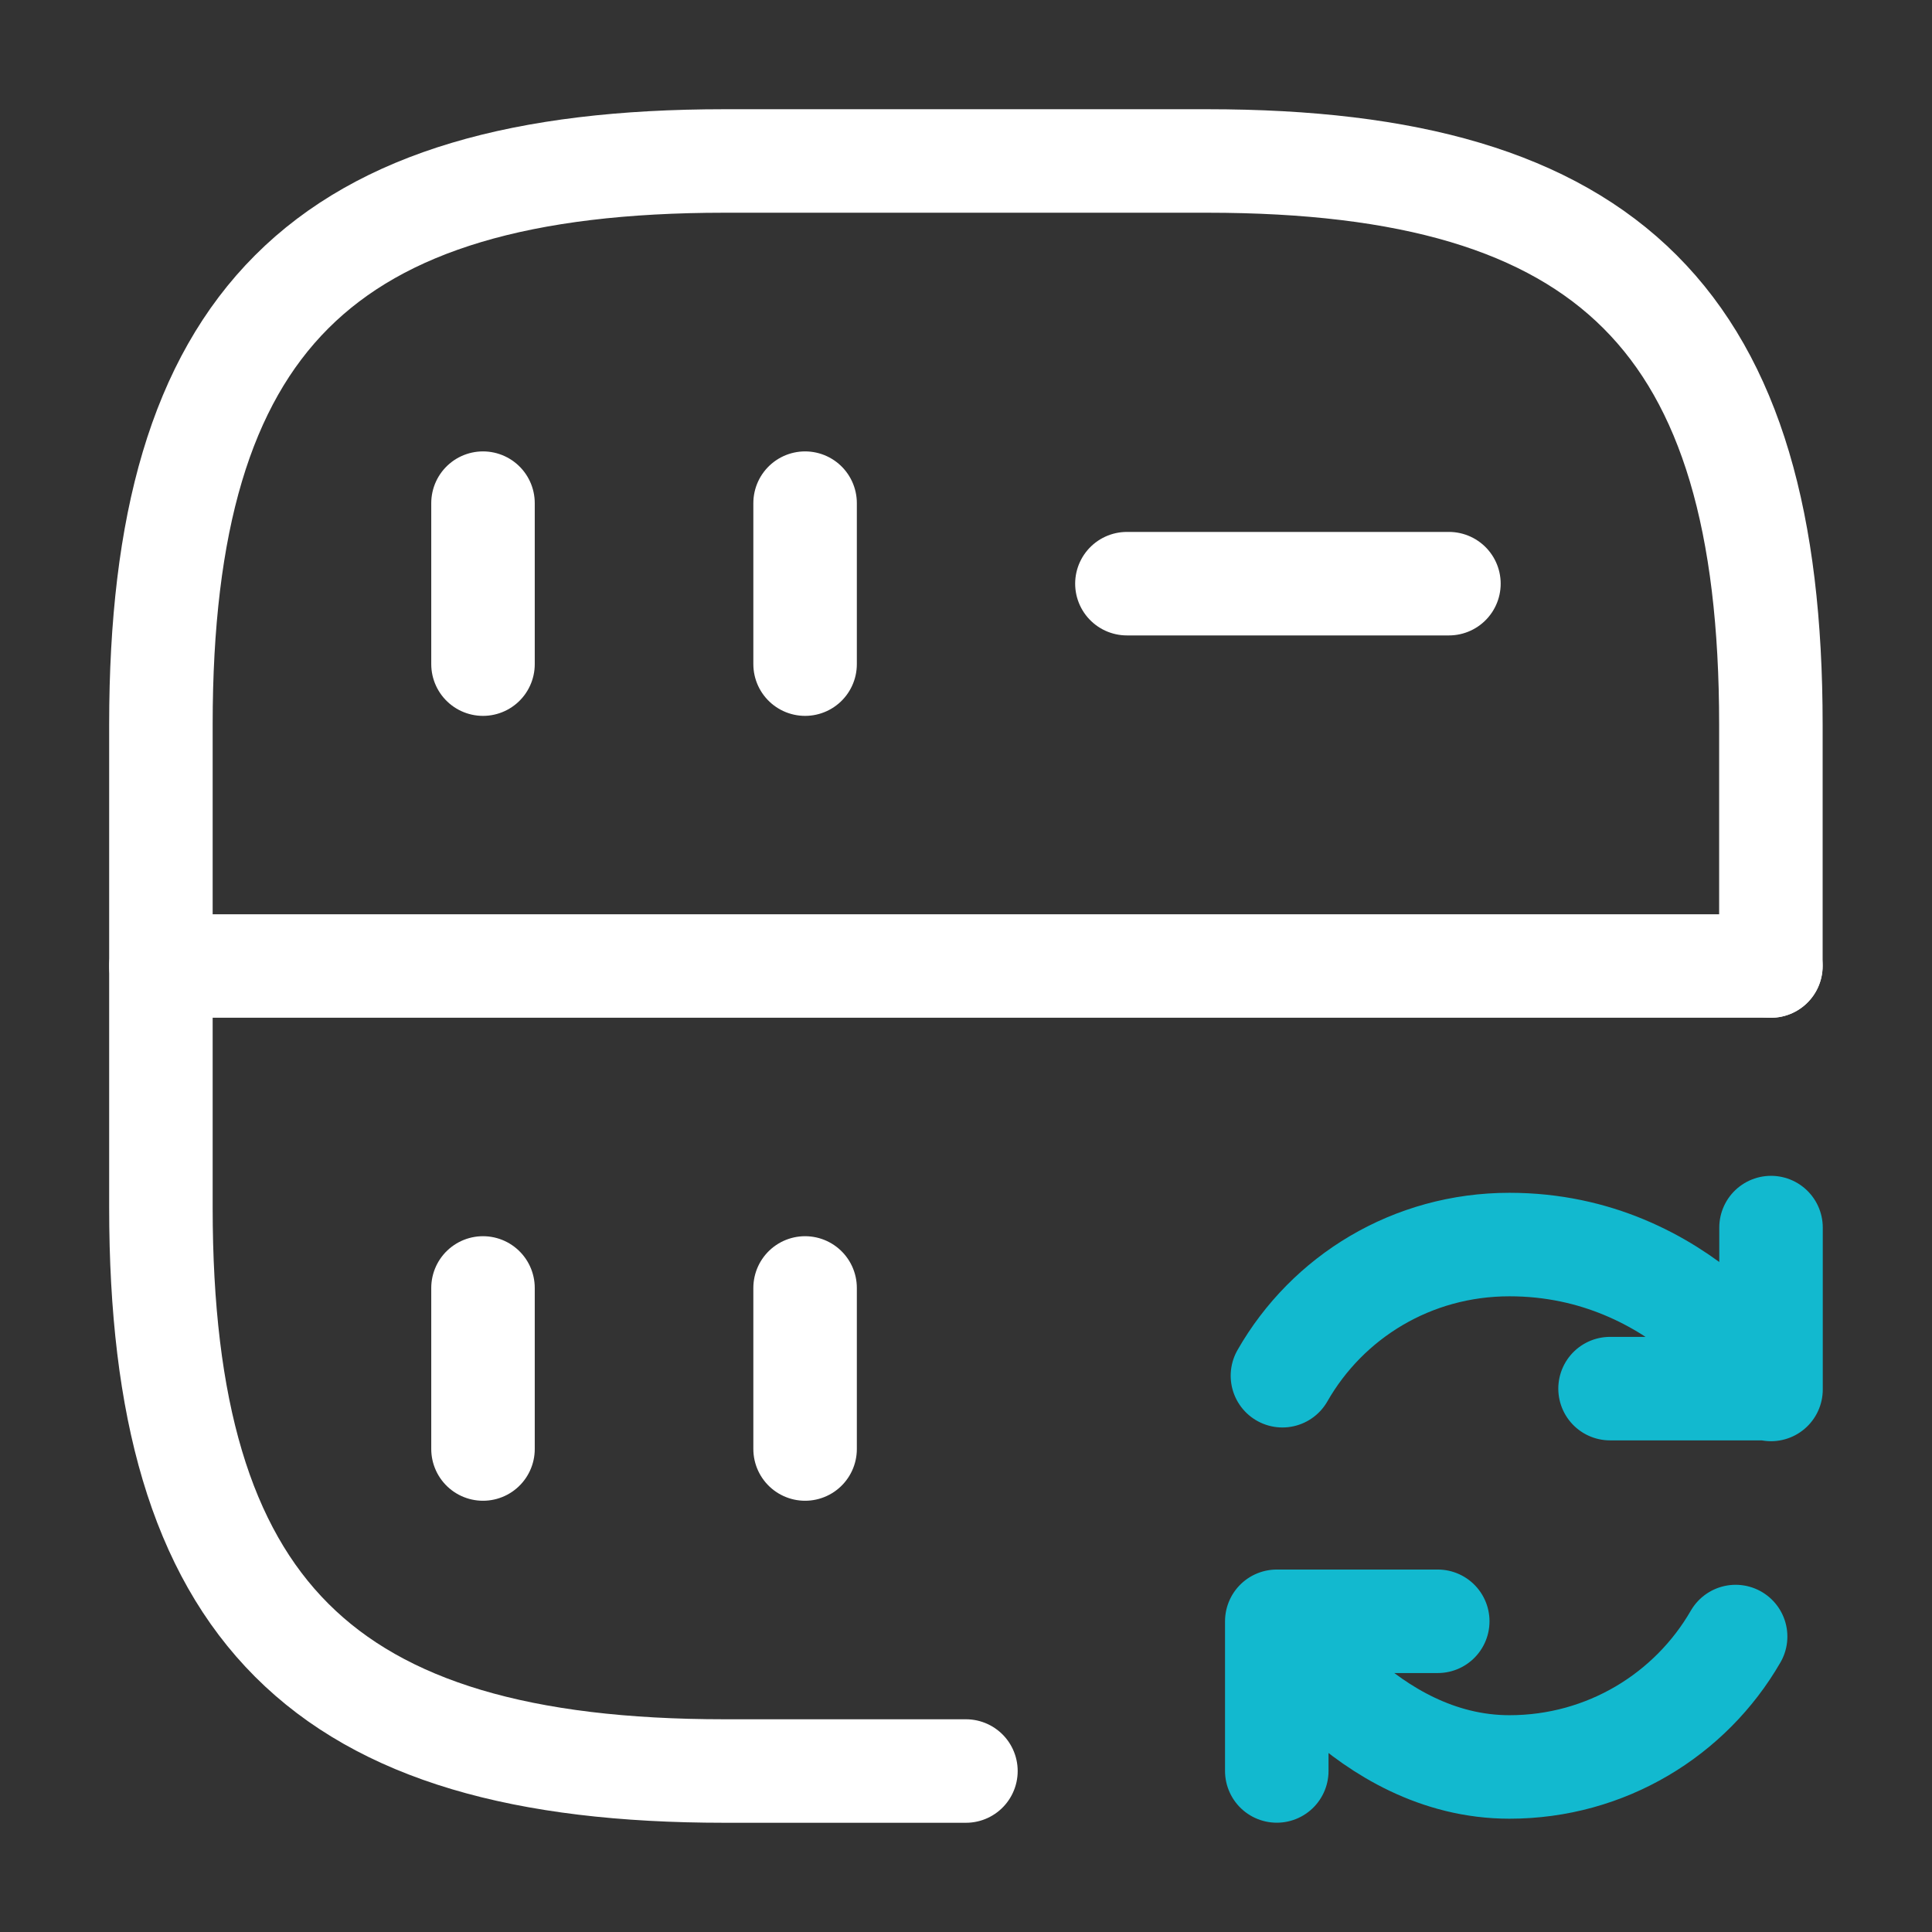
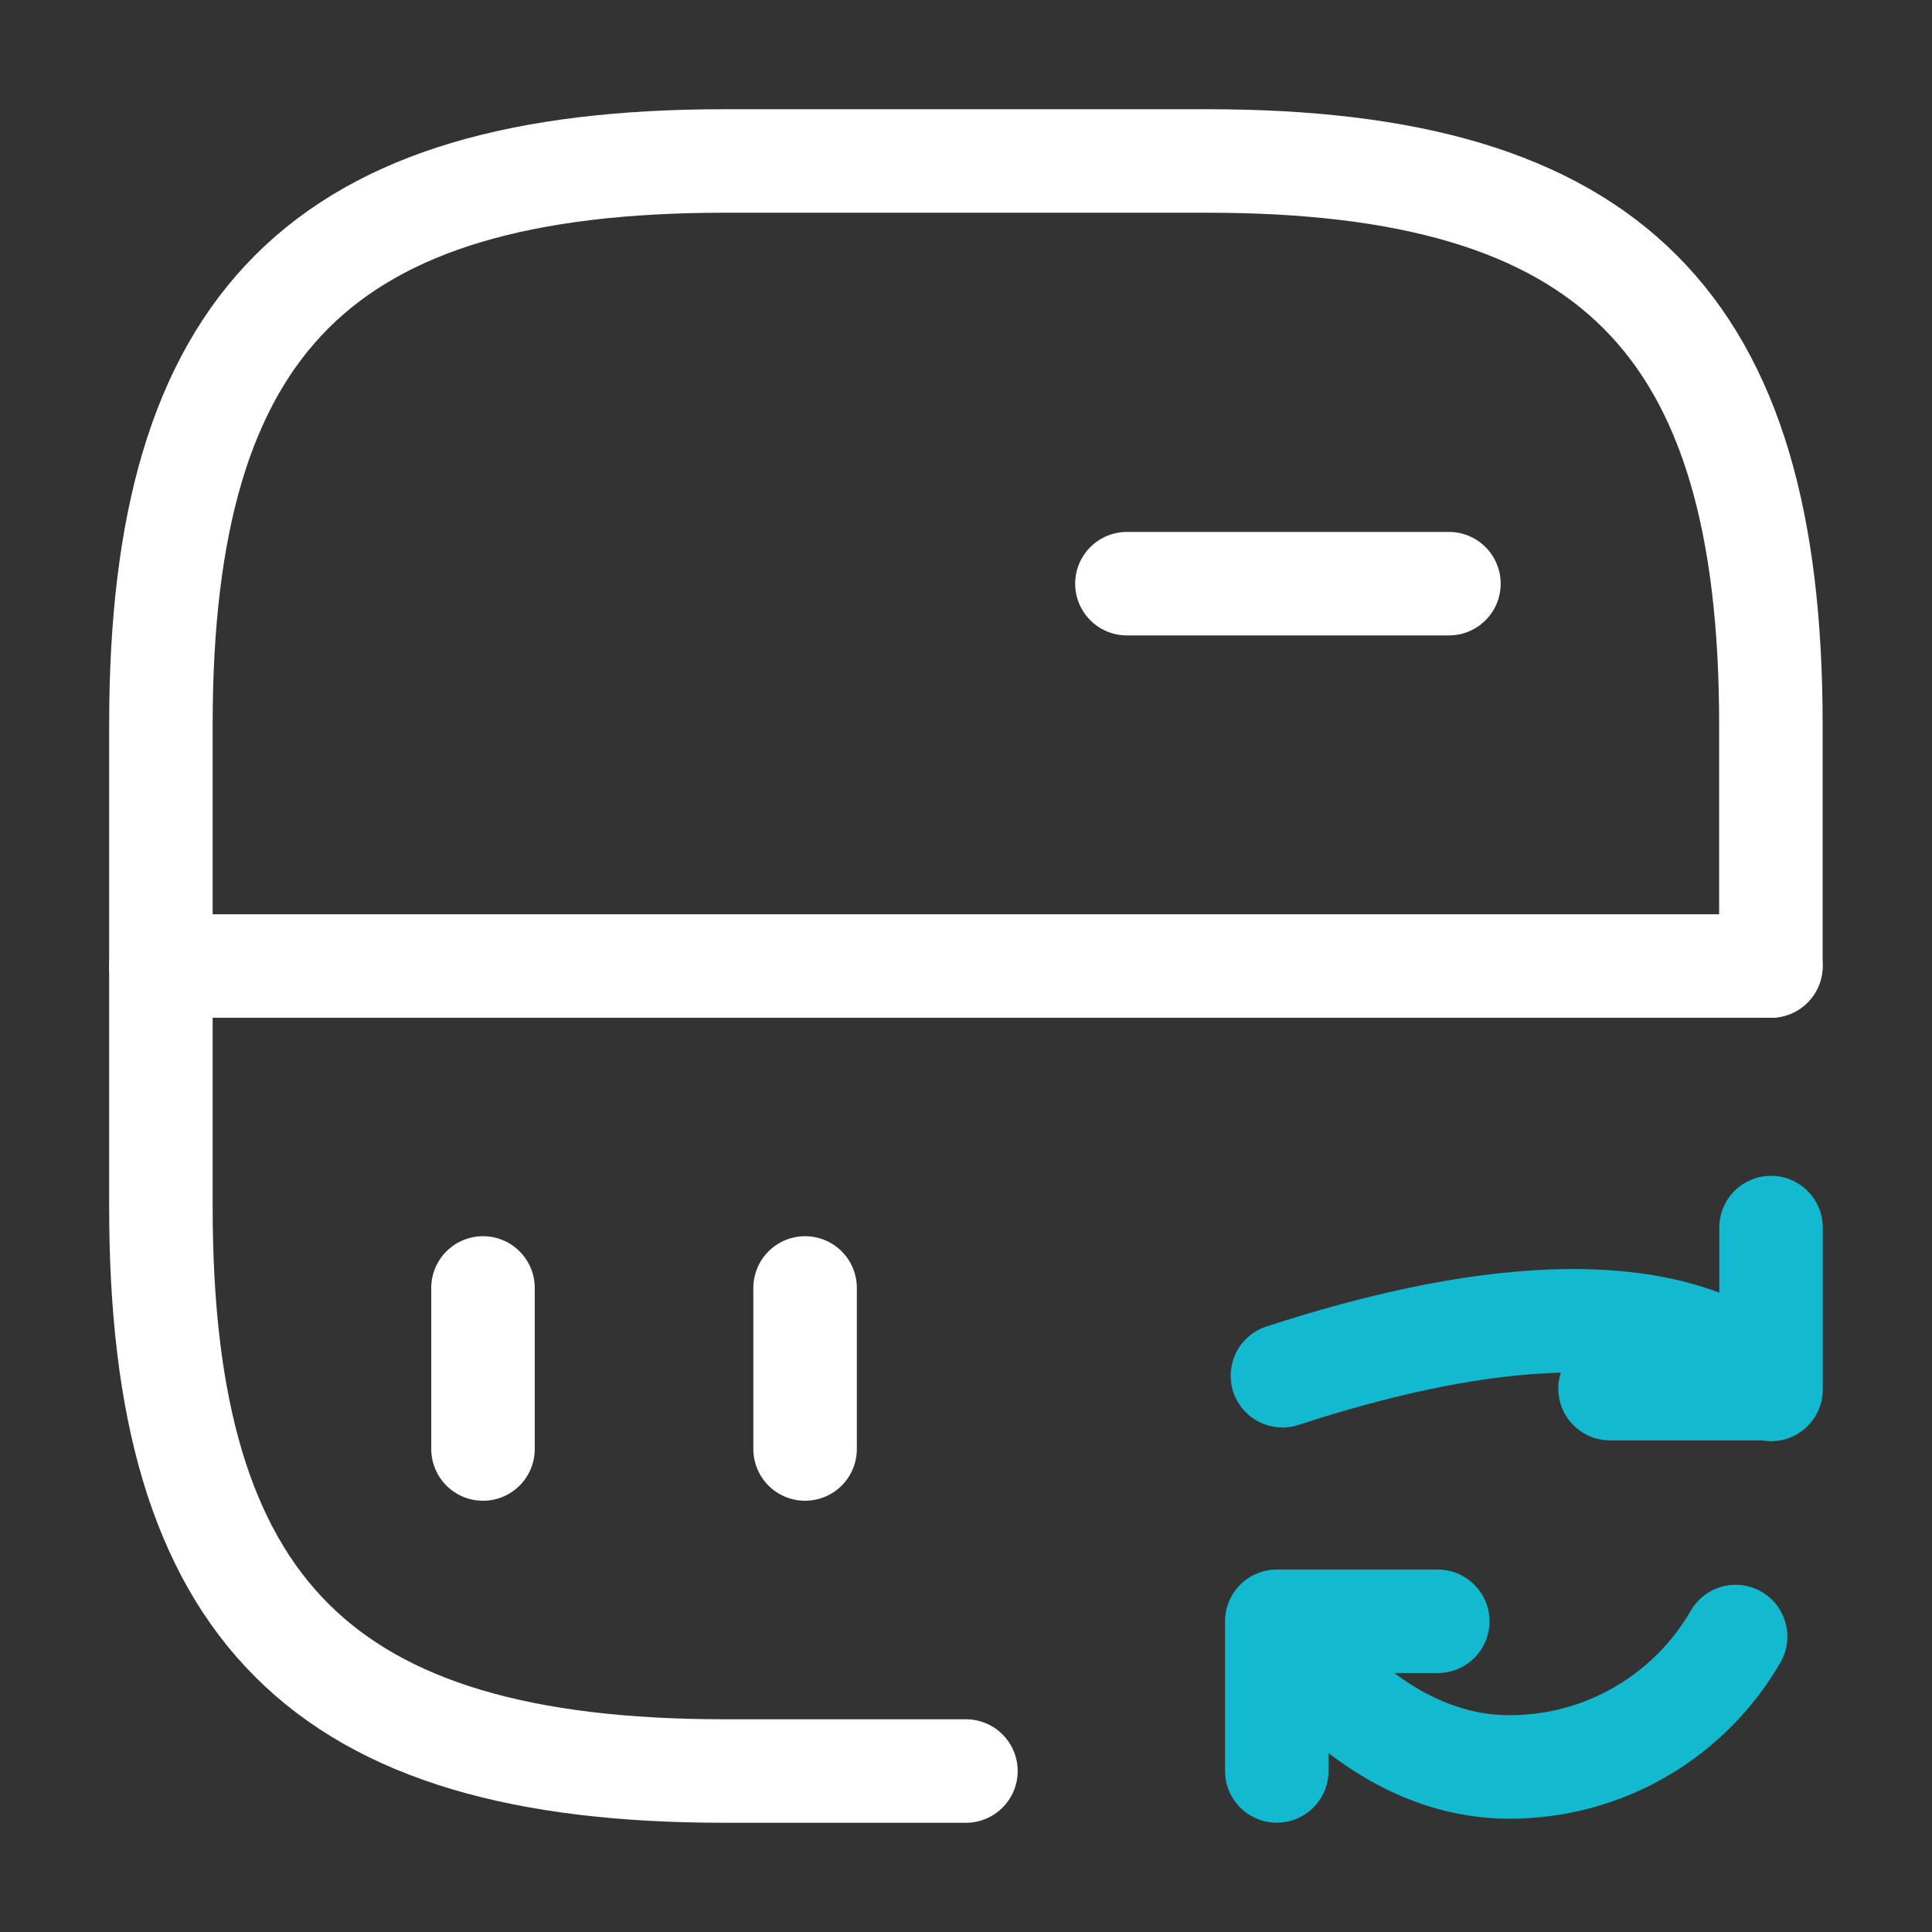
<svg xmlns="http://www.w3.org/2000/svg" width="28" height="28" viewBox="0 0 28 28" fill="none">
  <rect x="0" y="0" width="28" height="28" fill="#333333" stroke="none" />
-   <path d="M7 7.292V9.625" stroke="white" stroke-width="1.5" stroke-linecap="round" stroke-linejoin="round" />
  <path d="M25.665 14V10.5C25.665 4.667 23.332 2.333 17.499 2.333H10.499C4.665 2.333 2.332 4.667 2.332 10.5V17.5C2.332 23.334 4.665 25.667 10.499 25.667H13.999" stroke="white" stroke-width="1.5" stroke-linecap="round" stroke-linejoin="round" />
-   <path d="M11.668 7.292V9.625" stroke="white" stroke-width="1.5" stroke-linecap="round" stroke-linejoin="round" />
  <path d="M7 18.666V21" stroke="white" stroke-width="1.5" stroke-linecap="round" stroke-linejoin="round" />
  <path d="M11.668 18.666V21" stroke="white" stroke-width="1.5" stroke-linecap="round" stroke-linejoin="round" />
  <path d="M16.332 8.459H20.999" stroke="white" stroke-width="1.5" stroke-linecap="round" stroke-linejoin="round" />
  <path d="M2.332 14H25.665" stroke="white" stroke-width="1.5" stroke-linecap="round" stroke-linejoin="round" />
-   <path d="M25.154 23.718C24.501 24.85 23.276 25.608 21.876 25.608C19.787 25.608 18.504 23.508 18.504 23.508M18.586 19.938C19.239 18.795 20.464 18.037 21.876 18.037C24.407 18.037 25.667 20.137 25.667 20.137M25.667 17.791V20.125H23.334M20.837 23.497H18.504V25.666" stroke="#12B9CF" stroke-width="1.5" stroke-linecap="round" stroke-linejoin="round" />
+   <path d="M25.154 23.718C24.501 24.85 23.276 25.608 21.876 25.608C19.787 25.608 18.504 23.508 18.504 23.508M18.586 19.938C24.407 18.037 25.667 20.137 25.667 20.137M25.667 17.791V20.125H23.334M20.837 23.497H18.504V25.666" stroke="#12B9CF" stroke-width="1.5" stroke-linecap="round" stroke-linejoin="round" />
</svg>